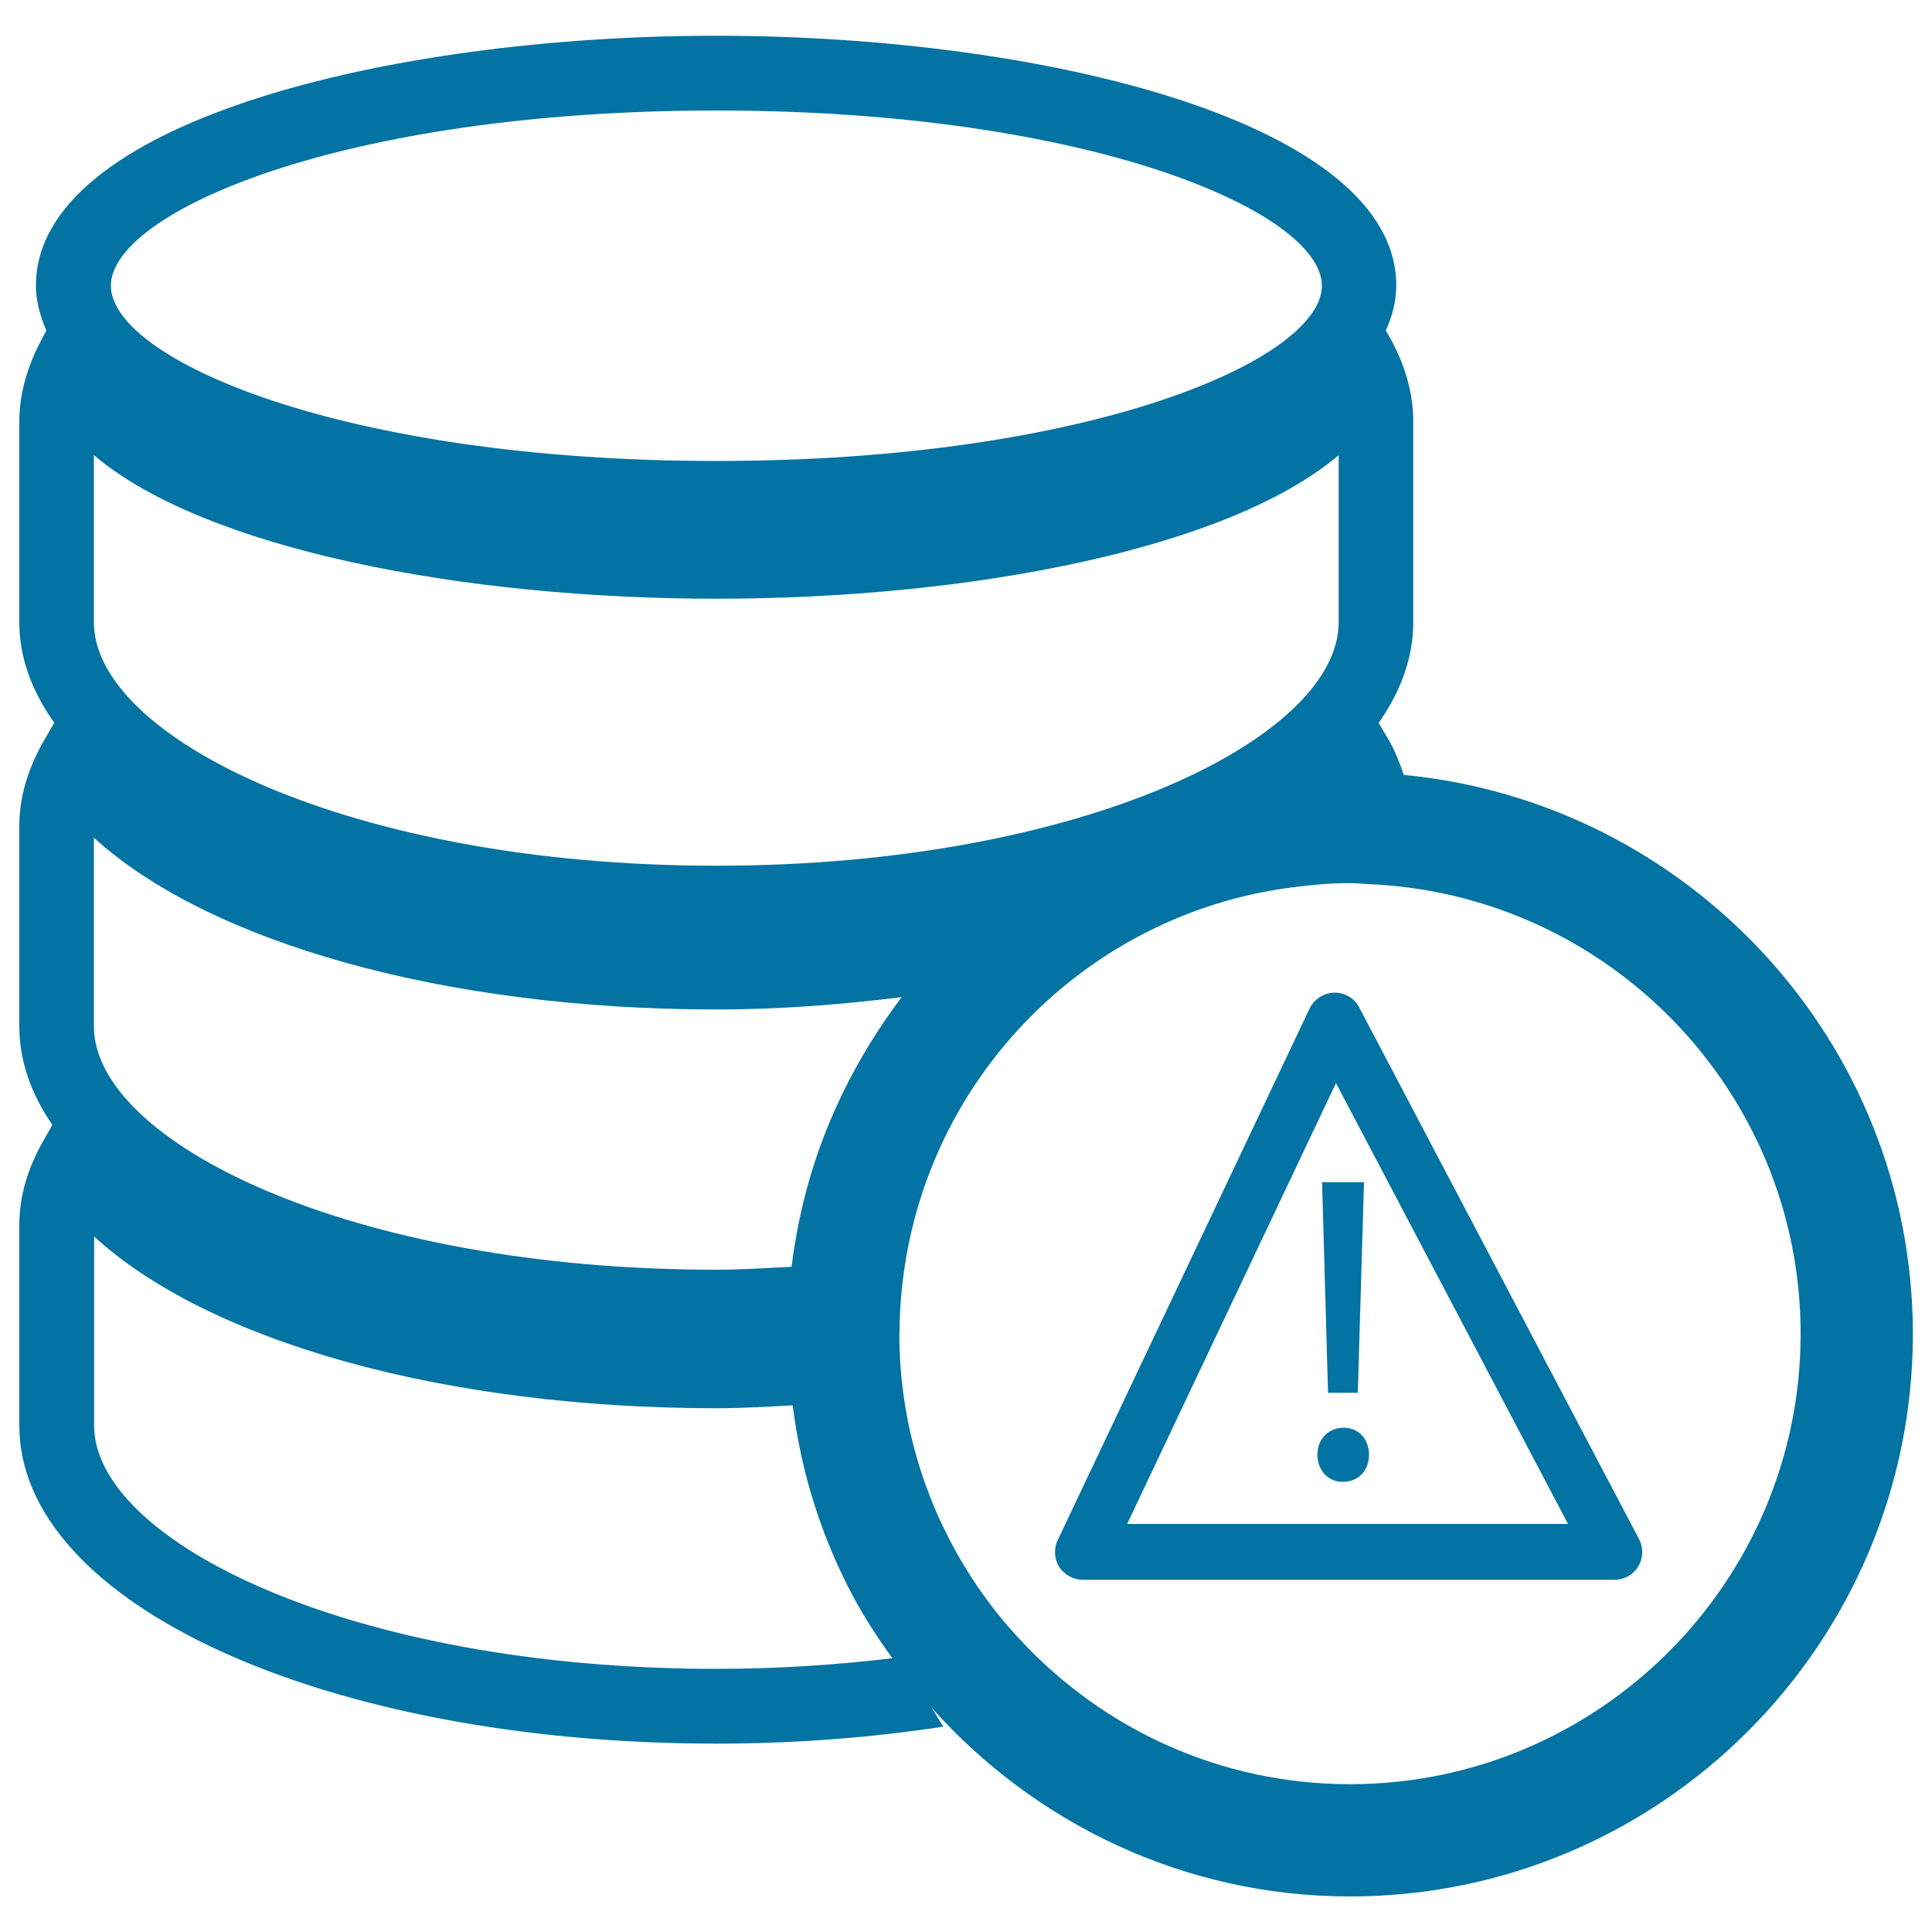
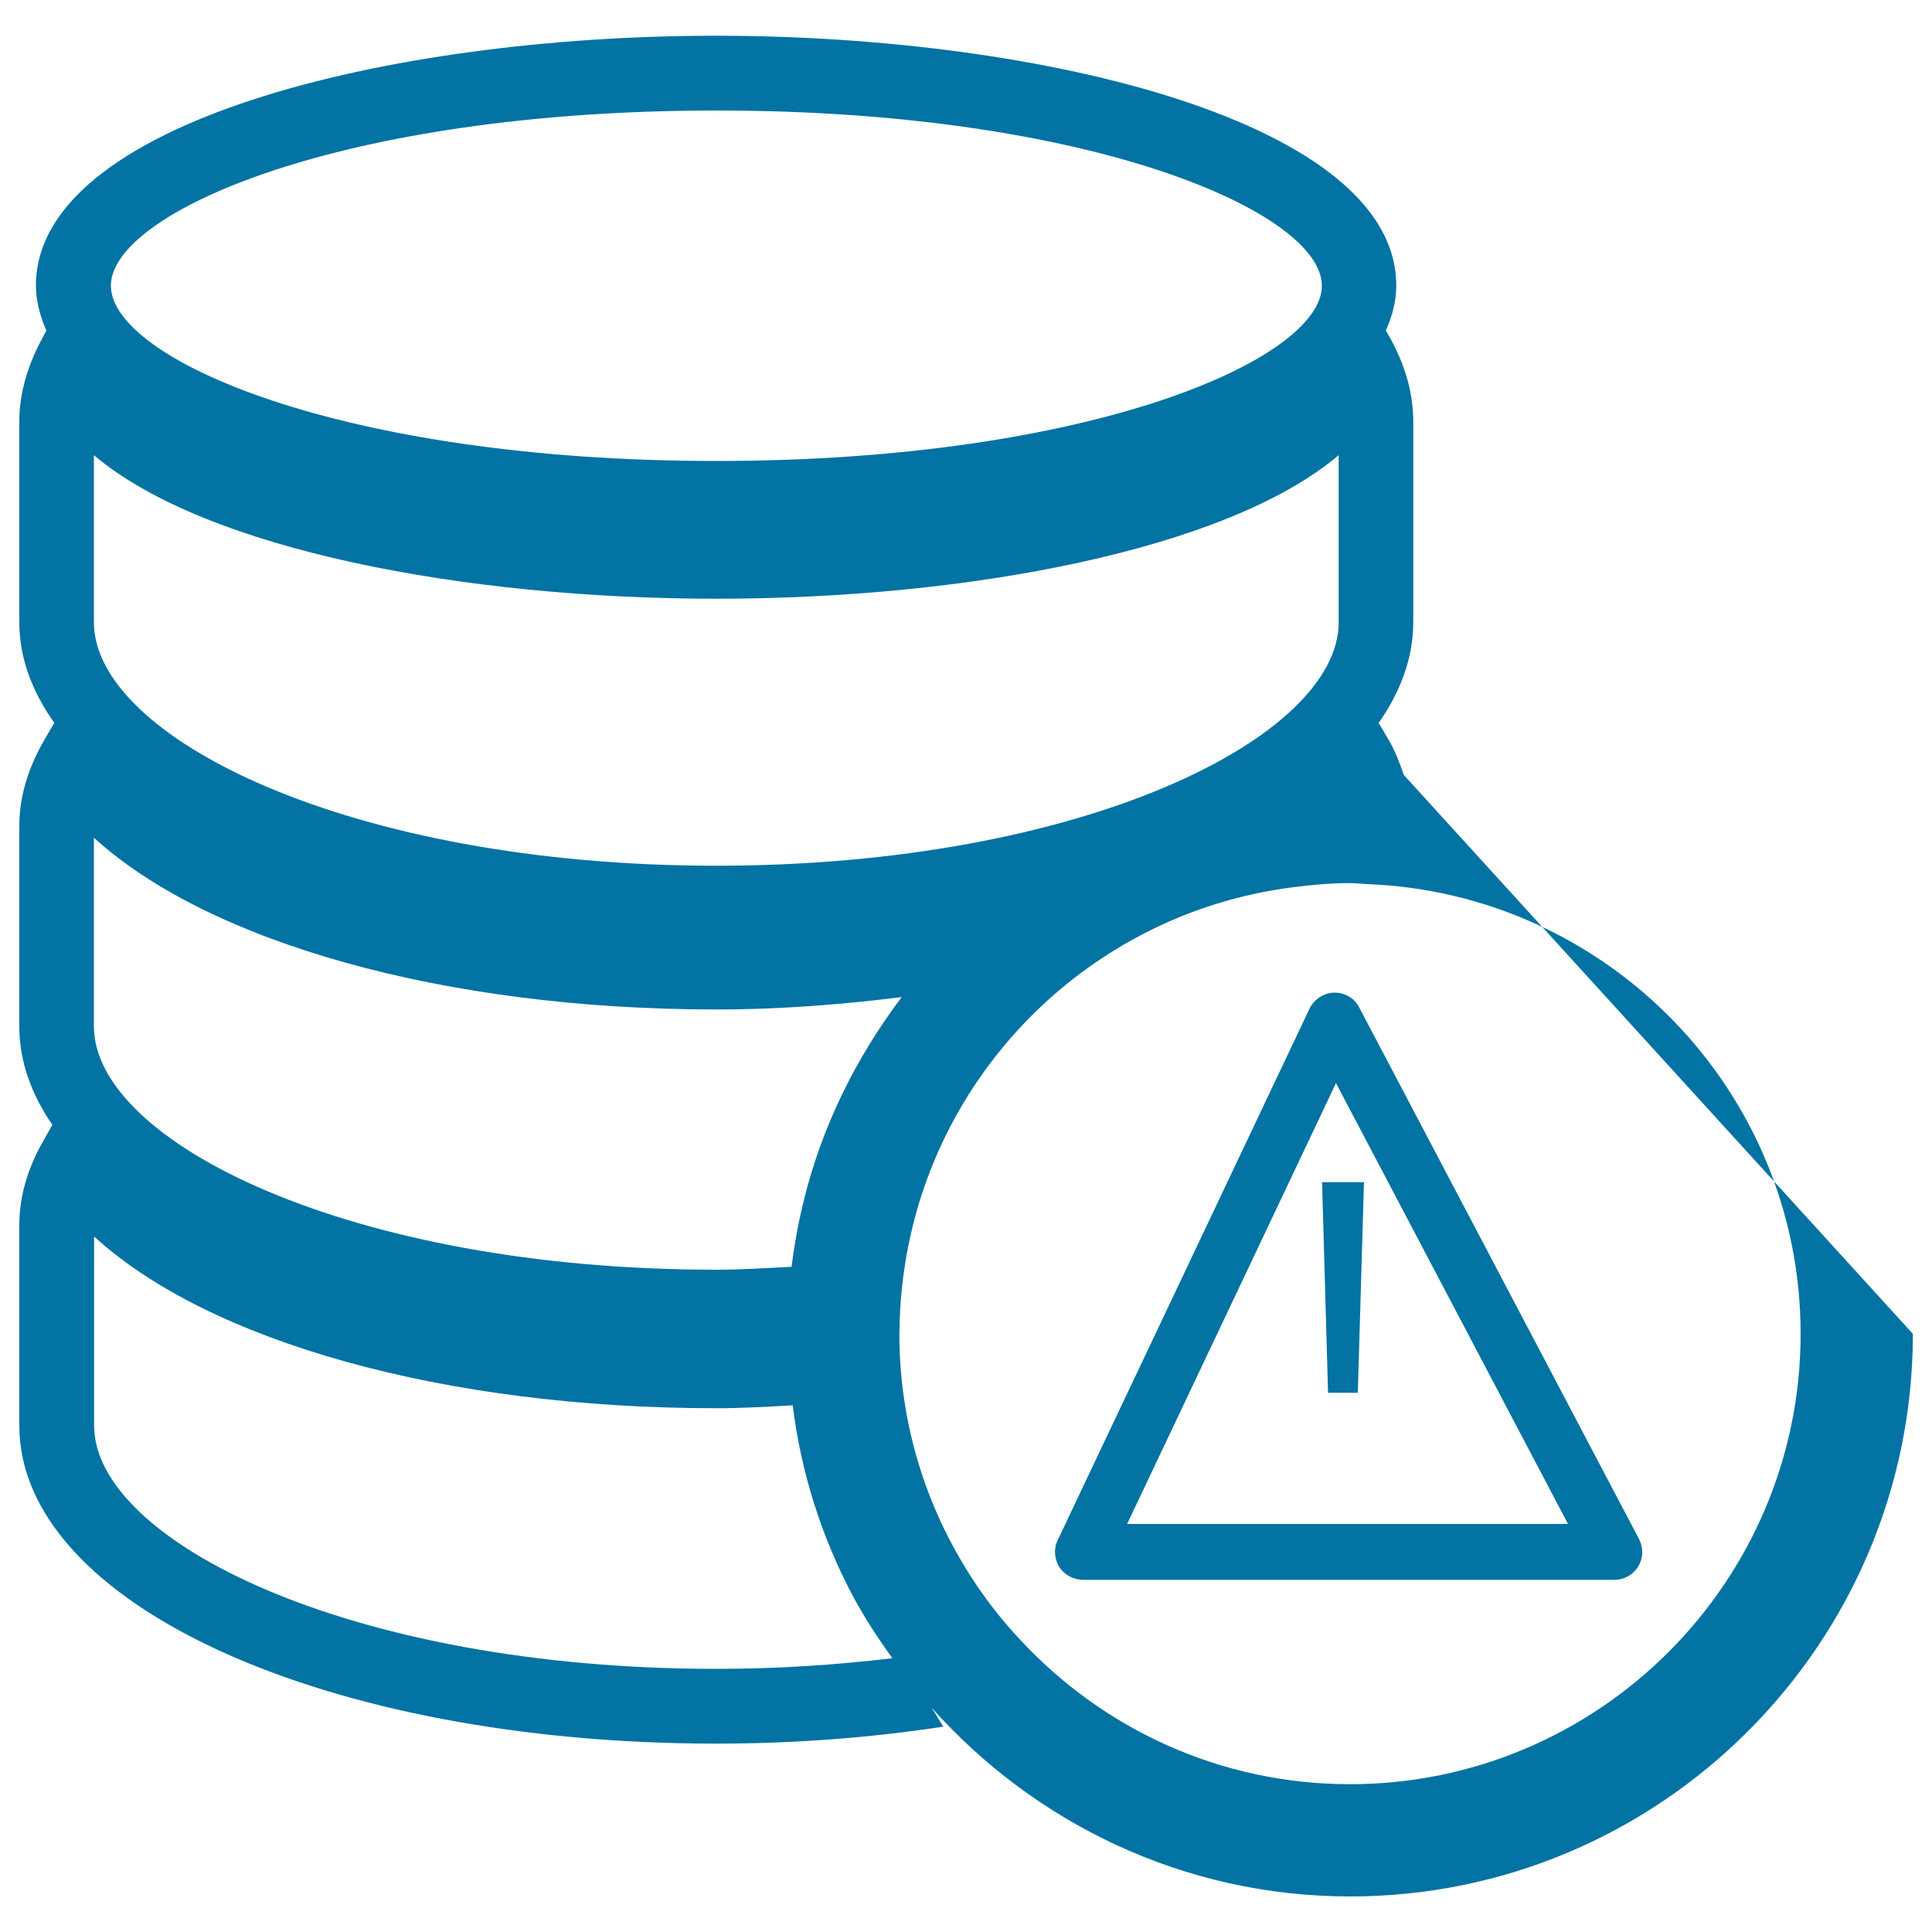
<svg xmlns="http://www.w3.org/2000/svg" viewBox="0 0 1000 1000" style="fill:#0273a2">
  <title>Database Warning Sign SVG icon</title>
  <g>
-     <path d="M726.6,401.1c-2.1-6.2-4.4-12.2-7.9-18.3l-5.1-8.6c11.5-16.5,17.9-33.9,17.9-52.1v-104c0-14-3.9-28.3-11.6-42.5l-2.6-4.5c3.3-7.4,5.4-15.1,5.4-23.3c0-84-181.4-129.3-352.1-129.3c-170.6,0-352,45.3-352,129.3c0,8.2,2.2,15.9,5.4,23.3l-2.4,4.5C14,189.8,10,204.1,10,218.1v104c0,18.3,6.5,35.7,18.1,52l-5.1,8.8c-8.6,14.8-13,29.8-13,44.5v103.9c0,17.8,6.1,35,17.1,50.9l-4.1,7.3c-8.6,14.7-13,29.6-13,44.5v103.9c0,92.3,158.5,164.6,360.8,164.6c41.4,0,80.8-3.2,117.5-8.8c-2.3-3.3-4-6.8-6.2-9.9c53.3,59.8,130.6,97.8,216.7,97.8c160.5,0,291.3-130.7,291.3-291.2C990,539.2,874,415.2,726.6,401.1z M370.8,57.2c194.2,0,313.4,52.8,313.4,90.7c0,37.9-119.2,90.7-313.4,90.7c-194.2,0-313.4-52.8-313.4-90.7C57.3,110,176.6,57.2,370.8,57.2z M48.6,235.6c57.9,49,192.1,74.3,322.1,74.3c130.1,0,264.3-25.3,322.2-74.3v86.5c0,59.6-132.4,126-322.2,126c-189.8,0-322.1-66.5-322.1-126V235.6z M48.6,433.6c59.4,54.1,181.1,88.9,322.1,88.9c33.6,0,65.3-2.6,96-6.4c-23.6,31.3-41.6,67.3-51,106.7c-2.6,10.7-4.6,21.7-6,32.9c-12.8,0.6-25.3,1.5-39,1.5c-189.8,0-322.1-66.3-322.1-126V433.6z M370.8,863.8c-189.8,0-322.1-66.3-322.1-126V640c59.4,54.4,181.1,88.9,322.1,88.9c13.6,0,26.5-0.8,39.5-1.5c4.4,35.4,15.2,68.8,31.3,99c6,11.1,12.9,21.7,20.3,31.9C433.2,861.7,403,863.8,370.8,863.8z M698.7,923.5c-67.2,0-127.8-28.7-170.4-74.5c-9.6-10.2-18.3-21.3-25.9-33.2c-23.3-36.3-36.9-79.3-36.9-125.4c0-0.8,0.1-1.3,0.1-2.1c0.1-13.4,1.5-26.8,3.8-39.6c2.2-11.9,5.2-23.4,9.1-34.6C507,532,580.1,470.7,668.8,459.3c9.9-1.3,19.8-2.2,29.9-2.2c2.9,0,5.8,0.3,8.8,0.5C832,462.3,932,564.7,932,690.4C932,818.9,827.3,923.5,698.7,923.5z" />
+     <path d="M726.6,401.1c-2.1-6.2-4.4-12.2-7.9-18.3l-5.1-8.6c11.5-16.5,17.9-33.9,17.9-52.1v-104c0-14-3.9-28.3-11.6-42.5l-2.6-4.5c3.3-7.4,5.4-15.1,5.4-23.3c0-84-181.4-129.3-352.1-129.3c-170.6,0-352,45.3-352,129.3c0,8.2,2.2,15.9,5.4,23.3l-2.4,4.5C14,189.8,10,204.1,10,218.1v104c0,18.3,6.5,35.7,18.1,52l-5.1,8.8c-8.6,14.8-13,29.8-13,44.5v103.9c0,17.8,6.1,35,17.1,50.9l-4.1,7.3c-8.6,14.7-13,29.6-13,44.5v103.9c0,92.3,158.5,164.6,360.8,164.6c41.4,0,80.8-3.2,117.5-8.8c-2.3-3.3-4-6.8-6.2-9.9c53.3,59.8,130.6,97.8,216.7,97.8c160.5,0,291.3-130.7,291.3-291.2z M370.8,57.2c194.2,0,313.4,52.8,313.4,90.7c0,37.9-119.2,90.7-313.4,90.7c-194.2,0-313.4-52.8-313.4-90.7C57.3,110,176.6,57.2,370.8,57.2z M48.6,235.6c57.9,49,192.1,74.3,322.1,74.3c130.1,0,264.3-25.3,322.2-74.3v86.5c0,59.6-132.4,126-322.2,126c-189.8,0-322.1-66.5-322.1-126V235.6z M48.6,433.6c59.4,54.1,181.1,88.9,322.1,88.9c33.6,0,65.3-2.6,96-6.4c-23.6,31.3-41.6,67.3-51,106.7c-2.6,10.7-4.6,21.7-6,32.9c-12.8,0.6-25.3,1.5-39,1.5c-189.8,0-322.1-66.3-322.1-126V433.6z M370.8,863.8c-189.8,0-322.1-66.3-322.1-126V640c59.4,54.4,181.1,88.9,322.1,88.9c13.6,0,26.5-0.8,39.5-1.5c4.4,35.4,15.2,68.8,31.3,99c6,11.1,12.9,21.7,20.3,31.9C433.2,861.7,403,863.8,370.8,863.8z M698.7,923.5c-67.2,0-127.8-28.7-170.4-74.5c-9.6-10.2-18.3-21.3-25.9-33.2c-23.3-36.3-36.9-79.3-36.9-125.4c0-0.8,0.1-1.3,0.1-2.1c0.1-13.4,1.5-26.8,3.8-39.6c2.2-11.9,5.2-23.4,9.1-34.6C507,532,580.1,470.7,668.8,459.3c9.9-1.3,19.8-2.2,29.9-2.2c2.9,0,5.8,0.3,8.8,0.5C832,462.3,932,564.7,932,690.4C932,818.9,827.3,923.5,698.7,923.5z" />
    <path d="M703.6,521.6c-2.4-4.9-7.4-7.8-12.8-7.8c-0.1,0-0.1,0-0.3,0c-5.4,0.1-10.4,3.5-12.7,8.3l-130.3,275c-2.2,4.4-1.8,9.7,0.7,13.9c2.8,4.2,7.4,6.7,12.4,6.7h274.9c5.2,0,9.9-2.6,12.5-7c2.6-4.4,2.7-9.6,0.3-14.2L703.6,521.6z M583.4,788.8l108.1-228.2l120.1,228.2H583.4z" />
-     <path d="M695.4,739c-7.9,0-13.5,5.9-13.5,14c0,7.9,5.4,14,13,14c8.4,0,13.7-6,13.7-14C708.6,744.9,703.3,739,695.4,739z" />
    <polygon points="687.4,720.9 702.8,720.9 706,611.9 684.3,611.9 " />
  </g>
</svg>